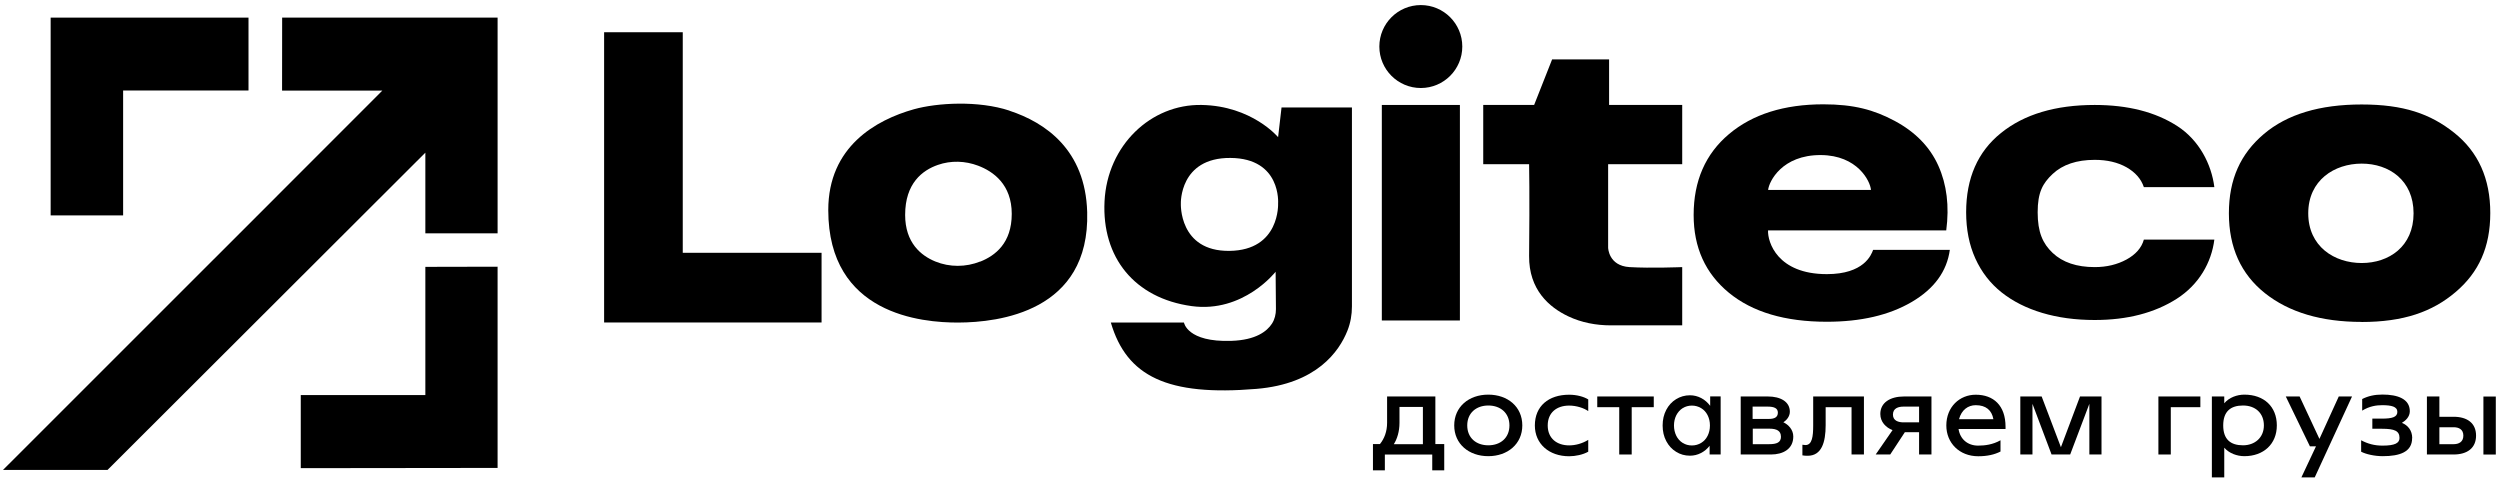
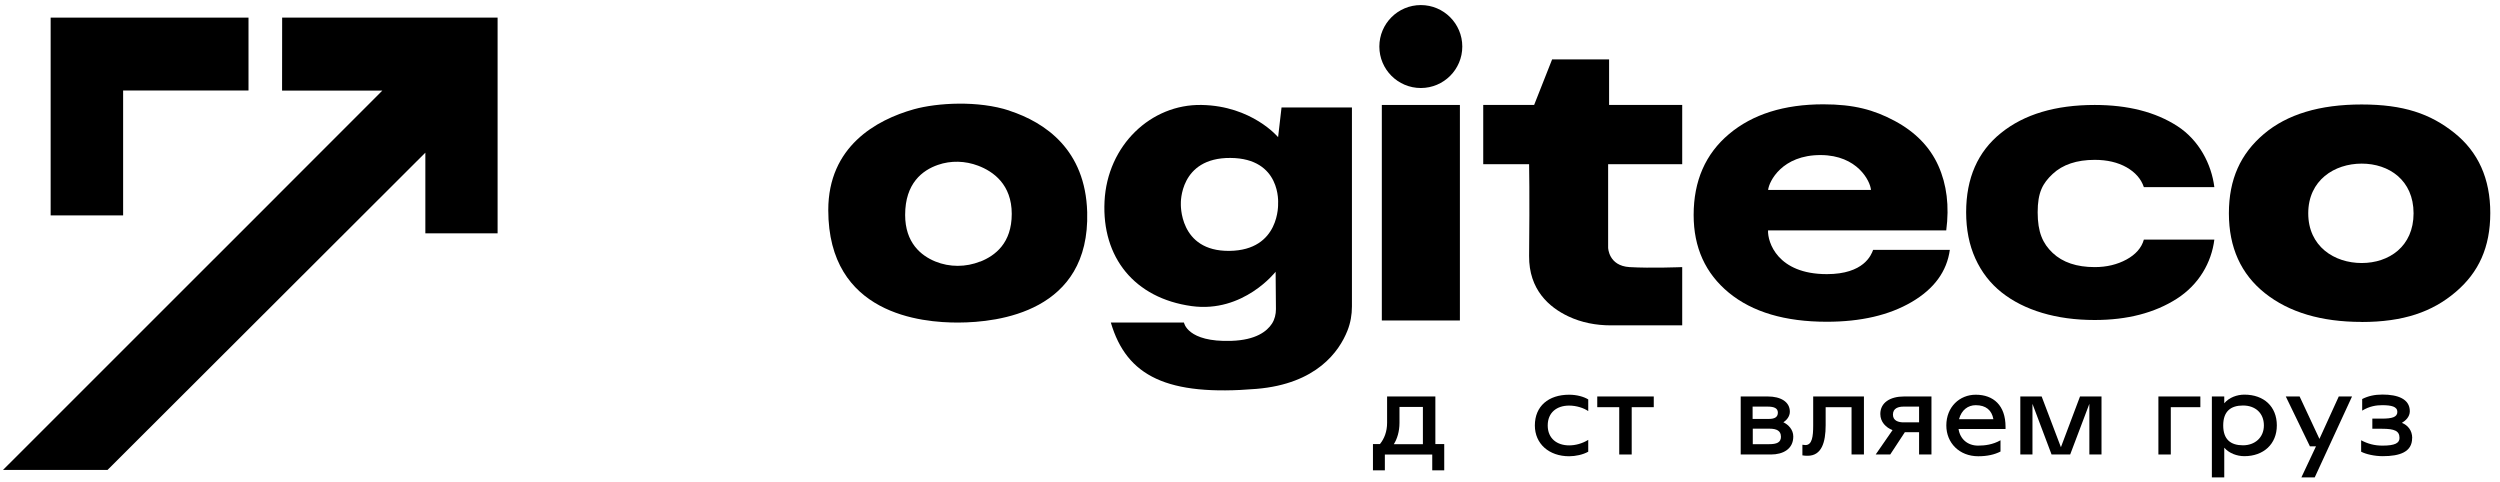
<svg xmlns="http://www.w3.org/2000/svg" width="363" height="70" viewBox="0 0 363 70" fill="none">
-   <path fill-rule="evenodd" clip-rule="evenodd" d="M72.25 67.942L43.671 67.977V57.36H61.761V38.748L72.25 38.725V67.942Z" fill="black" />
  <path fill-rule="evenodd" clip-rule="evenodd" d="M40.968 2.558H72.251V33.875H61.761V22.167L15.616 68.232H0.438L37.232 31.45L55.519 13.151H40.957L40.968 2.558Z" fill="black" />
  <path fill-rule="evenodd" clip-rule="evenodd" d="M7.354 2.558H36.083V13.14H17.878V31.276H7.354V2.558Z" fill="black" />
-   <path d="M87.718 4.681V46.824H119.291V36.706H99.136V4.681H87.718Z" fill="black" />
  <path d="M146.57 16.063C142.079 14.578 136.104 14.915 132.692 15.866C127.204 17.409 120.265 21.285 120.265 30.498C120.265 45.663 133.829 46.858 139.167 46.835C144.968 46.812 158.266 45.28 157.86 30.799C157.604 21.749 151.791 17.792 146.57 16.075V16.063ZM142.334 37.97C140.246 38.806 137.89 38.817 135.813 37.97C133.736 37.123 131.427 35.255 131.427 31.206C131.427 26.599 133.945 24.719 136.185 23.942C138.076 23.281 140.153 23.35 142.021 24.058C144.237 24.893 146.906 26.796 146.906 31.055C146.906 35.313 144.493 37.123 142.346 37.982L142.334 37.97Z" fill="black" />
  <path d="M186.079 15.6L185.58 19.916C185.58 19.916 181.797 15.368 174.464 15.24C167.131 15.101 160.784 21.088 160.378 29.234C159.971 37.379 164.729 43.297 173.025 44.446C180.544 45.478 185.22 39.456 185.22 39.456L185.266 44.886C185.266 45.629 185.092 46.372 184.686 46.998C183.967 48.1 182.366 49.377 178.792 49.493C172.364 49.713 171.911 46.836 171.911 46.836H161.294C163.592 54.668 169.532 57.545 182.435 56.466C191.196 55.735 194.456 51.001 195.64 48.031C196.092 46.905 196.301 45.71 196.301 44.492V15.6H186.09H186.079ZM178.525 36.428C171.145 36.52 171.459 29.547 171.459 29.547C171.459 29.547 171.238 22.887 178.653 22.933C186.079 22.98 185.58 29.547 185.58 29.547C185.58 29.547 185.893 36.346 178.513 36.428H178.525Z" fill="black" />
  <path d="M265.259 46.719C259.191 46.719 254.456 45.315 251.034 42.507C247.622 39.699 245.917 35.94 245.917 31.217C245.917 26.263 247.634 22.341 251.057 19.463C254.48 16.586 259.051 15.147 264.76 15.147C269.181 15.147 272.105 15.948 275.099 17.549C278.092 19.15 280.216 21.32 281.446 24.058C282.676 26.797 283.058 29.93 282.594 33.457H256.719C256.649 35.139 258.065 39.804 265.259 39.804C270.631 39.804 271.71 37.031 271.977 36.276H283.116C282.687 39.409 280.842 41.939 277.57 43.853C274.298 45.768 270.19 46.719 265.247 46.719H265.259ZM264.377 22.515C258.75 22.492 256.858 26.344 256.731 27.574H271.664C271.571 26.321 269.715 22.538 264.377 22.515Z" fill="black" />
  <path d="M342.92 46.743C337.06 46.743 332.373 45.35 328.88 42.577C325.387 39.804 323.635 35.929 323.635 30.974C323.635 26.019 325.329 22.33 328.706 19.464C332.082 16.598 336.817 15.17 342.908 15.17C349 15.17 352.887 16.516 356.368 19.29C359.849 22.074 361.589 25.95 361.589 30.928C361.589 35.905 359.907 39.572 356.53 42.426C353.165 45.281 348.988 46.754 342.897 46.754L342.92 46.743ZM342.92 38.191C346.877 38.191 350.45 35.789 350.45 30.974C350.45 26.159 346.877 23.757 342.92 23.757C338.963 23.757 335.157 26.159 335.157 30.974C335.157 35.789 338.952 38.191 342.92 38.191Z" fill="black" />
  <path d="M211.977 15.24H200.641V46.534H211.977V15.24Z" fill="black" />
  <path d="M206.303 12.78C209.629 12.78 212.325 10.084 212.325 6.758C212.325 3.432 209.629 0.736 206.303 0.736C202.977 0.736 200.281 3.432 200.281 6.758C200.281 10.084 202.977 12.78 206.303 12.78Z" fill="black" />
  <path d="M222.756 15.24L225.367 8.626H233.64V15.24H244.257V23.838H233.501V35.963C233.501 35.963 233.547 38.597 236.611 38.783C239.674 38.968 244.257 38.783 244.257 38.783V47.242H233.896C231.761 47.242 229.637 46.847 227.711 45.93C224.961 44.631 221.979 42.078 222.026 37.158C222.118 28.073 222.026 23.838 222.026 23.838H215.365V15.24H222.745H222.756Z" fill="black" />
  <path d="M304.142 46.464C301.345 46.464 298.804 46.116 296.519 45.431C294.233 44.747 292.26 43.749 290.624 42.449C288.988 41.15 287.712 39.502 286.818 37.529C285.925 35.557 285.484 33.318 285.484 30.823C285.484 25.868 287.166 22.028 290.543 19.312C293.908 16.597 298.445 15.24 304.153 15.24C308.98 15.24 312.972 16.261 316.14 18.303C319.307 20.345 321.106 23.838 321.523 27.168H311.289C310.883 25.973 310.048 25.021 308.772 24.29C307.495 23.571 305.952 23.211 304.153 23.211C301.543 23.211 299.501 23.896 298.05 25.253C296.6 26.611 295.869 27.934 295.869 30.823C295.869 33.712 296.6 35.36 298.05 36.729C299.501 38.098 301.543 38.783 304.153 38.783C305.894 38.783 307.426 38.411 308.772 37.68C310.106 36.949 310.953 35.986 311.289 34.791H321.523C321.106 38.121 319.284 41.324 316.07 43.378C312.856 45.431 308.888 46.464 304.153 46.464H304.142Z" fill="black" />
  <path d="M209.703 64.483V68.289H207.962V66.003H201.081V68.289H199.353V64.483H200.362C201 63.706 201.406 62.662 201.406 61.397V57.568H208.415V64.483H209.703ZM206.605 59.088H203.205V61.408C203.205 62.639 202.868 63.741 202.381 64.495H206.605V59.099V59.088Z" fill="black" />
-   <path d="M221.039 61.769C221.039 64.46 218.915 66.236 216.096 66.236C213.276 66.236 211.153 64.46 211.153 61.769C211.153 59.077 213.265 57.301 216.096 57.301C218.927 57.301 221.039 59.065 221.039 61.769ZM219.171 61.769C219.171 59.947 217.848 58.879 216.107 58.879C214.367 58.879 213.044 59.947 213.044 61.769C213.044 63.59 214.344 64.658 216.107 64.658C217.871 64.658 219.171 63.579 219.171 61.769Z" fill="black" />
  <path d="M230.612 57.986V59.692C229.985 59.251 228.918 58.891 227.839 58.891C226.052 58.891 224.729 59.889 224.729 61.78C224.729 63.672 226.075 64.669 227.839 64.669C228.767 64.669 229.742 64.403 230.612 63.869V65.586C229.858 66.015 228.778 66.248 227.839 66.248C224.915 66.248 222.861 64.437 222.861 61.78C222.861 58.972 224.845 57.313 227.839 57.313C228.953 57.313 229.985 57.603 230.612 57.998" fill="black" />
  <path d="M240.126 59.123H236.923V65.992H235.113V59.123H231.922V57.568H240.126V59.123Z" fill="black" />
  <path d="M260.385 63.381C260.385 65.226 258.865 65.992 257.148 65.992H252.75V57.568H256.684C258.529 57.568 259.886 58.322 259.886 59.784C259.886 60.469 259.411 61.014 258.947 61.316C259.666 61.652 260.385 62.383 260.385 63.381ZM254.491 60.828H256.846C257.705 60.828 258.146 60.55 258.146 59.912C258.146 59.273 257.601 59.041 256.684 59.041H254.479V60.828H254.491ZM258.587 63.381C258.587 62.581 258.007 62.244 256.928 62.244H254.503V64.495H256.846C257.995 64.495 258.599 64.251 258.599 63.381" fill="black" />
  <path d="M270.643 57.568V65.992H268.844V59.123H265.085V61.745C265.085 64.24 264.493 66.177 262.474 66.177C262.242 66.177 261.929 66.166 261.708 66.119V64.576C261.871 64.599 262.091 64.623 262.149 64.623C263.124 64.623 263.275 63.37 263.275 61.791V57.568H270.643Z" fill="black" />
  <path d="M280.448 57.568V65.992H278.65V62.755H276.584L274.461 65.992H272.349L274.797 62.453C273.834 62.081 273.022 61.269 273.022 60.109C273.022 58.461 274.449 57.568 276.468 57.568H280.46H280.448ZM278.65 59.041H276.387C275.679 59.041 274.855 59.25 274.855 60.202C274.855 61.107 275.679 61.327 276.387 61.327H278.65V59.041Z" fill="black" />
  <path d="M291.204 62.291H284.381C284.602 63.764 285.704 64.704 287.224 64.704C288.222 64.704 289.371 64.553 290.473 63.927V65.563C289.603 66.004 288.57 66.248 287.236 66.248C284.497 66.248 282.606 64.31 282.606 61.78C282.606 59.088 284.532 57.313 286.876 57.313C289.452 57.313 291.204 58.868 291.204 61.966V62.302V62.291ZM289.44 60.864C289.208 59.564 288.361 58.833 286.876 58.833C285.762 58.833 284.811 59.518 284.451 60.864H289.452H289.44Z" fill="black" />
  <path d="M305.139 57.568V65.992H303.375V58.635L300.59 65.992H297.887L295.114 58.635V65.992H293.35V57.568H296.448L299.245 64.936L302.018 57.568H305.139Z" fill="black" />
  <path d="M319.492 57.568V59.123H315.199V65.992H313.4V57.568H319.492Z" fill="black" />
  <path d="M325.886 66.236C324.818 66.236 323.681 65.83 322.962 65.006V69.322H321.163V57.568H322.962V58.554C323.681 57.707 324.818 57.301 325.886 57.301C328.74 57.301 330.596 59.053 330.596 61.769C330.596 64.484 328.659 66.236 325.886 66.236ZM325.688 58.879C323.901 58.879 322.811 59.726 322.811 61.769C322.811 63.811 323.89 64.658 325.688 64.658C327.371 64.658 328.717 63.567 328.717 61.769C328.717 59.97 327.464 58.879 325.688 58.879Z" fill="black" />
  <path d="M341.515 57.568L336.096 69.322H334.159L336.282 64.808H335.4L331.896 57.568H333.903L336.781 63.729L339.589 57.568H341.515Z" fill="black" />
  <path d="M350.241 63.614C350.241 65.621 348.466 66.236 345.971 66.236C344.776 66.236 343.511 65.946 342.838 65.586V63.927C343.801 64.438 344.764 64.704 345.936 64.704C347.758 64.704 348.408 64.333 348.408 63.591C348.408 62.558 347.677 62.256 345.867 62.256H344.463V60.783H345.878C347.306 60.783 348.095 60.574 348.095 59.808C348.095 59.042 347.248 58.833 345.902 58.833C345.066 58.833 344.08 58.961 342.989 59.622V57.94C343.859 57.499 344.788 57.29 345.936 57.29C348.141 57.29 349.905 57.917 349.905 59.715C349.905 60.516 349.29 61.084 348.756 61.398C349.626 61.746 350.253 62.511 350.253 63.602" fill="black" />
-   <path d="M359.524 63.242C359.524 65.075 358.224 65.992 356.263 65.992H352.388V57.568H354.198V60.515H356.263C358.224 60.515 359.524 61.42 359.524 63.254M357.679 63.254C357.679 62.337 357.017 62.035 356.263 62.035H354.198V64.495H356.263C357.017 64.495 357.679 64.17 357.679 63.254ZM360.591 57.58H362.39V66.003H360.591V57.58Z" fill="black" />
-   <path d="M249.838 57.568V65.992H248.237V64.727C247.889 65.18 247.471 65.528 246.972 65.783C246.473 66.038 245.951 66.166 245.382 66.166C244.64 66.166 243.967 65.98 243.363 65.597C242.76 65.226 242.284 64.704 241.936 64.043C241.588 63.381 241.414 62.627 241.414 61.78C241.414 60.933 241.588 60.19 241.936 59.517C242.284 58.856 242.76 58.334 243.363 57.963C243.967 57.591 244.64 57.394 245.382 57.394C245.963 57.394 246.508 57.533 247.018 57.8C247.529 58.067 247.958 58.45 248.318 58.926V57.556H249.838V57.568ZM247.007 64.31C247.413 64.066 247.726 63.718 247.947 63.277C248.167 62.836 248.283 62.337 248.283 61.78C248.283 61.223 248.167 60.736 247.947 60.295C247.726 59.854 247.413 59.506 247.007 59.262C246.601 59.019 246.148 58.891 245.661 58.891C245.174 58.891 244.721 59.019 244.326 59.262C243.932 59.506 243.63 59.854 243.398 60.295C243.178 60.736 243.062 61.235 243.062 61.78C243.062 62.325 243.178 62.824 243.398 63.277C243.619 63.718 243.932 64.066 244.326 64.31C244.721 64.553 245.162 64.681 245.661 64.681C246.16 64.681 246.601 64.553 247.007 64.31Z" fill="black" />
</svg>